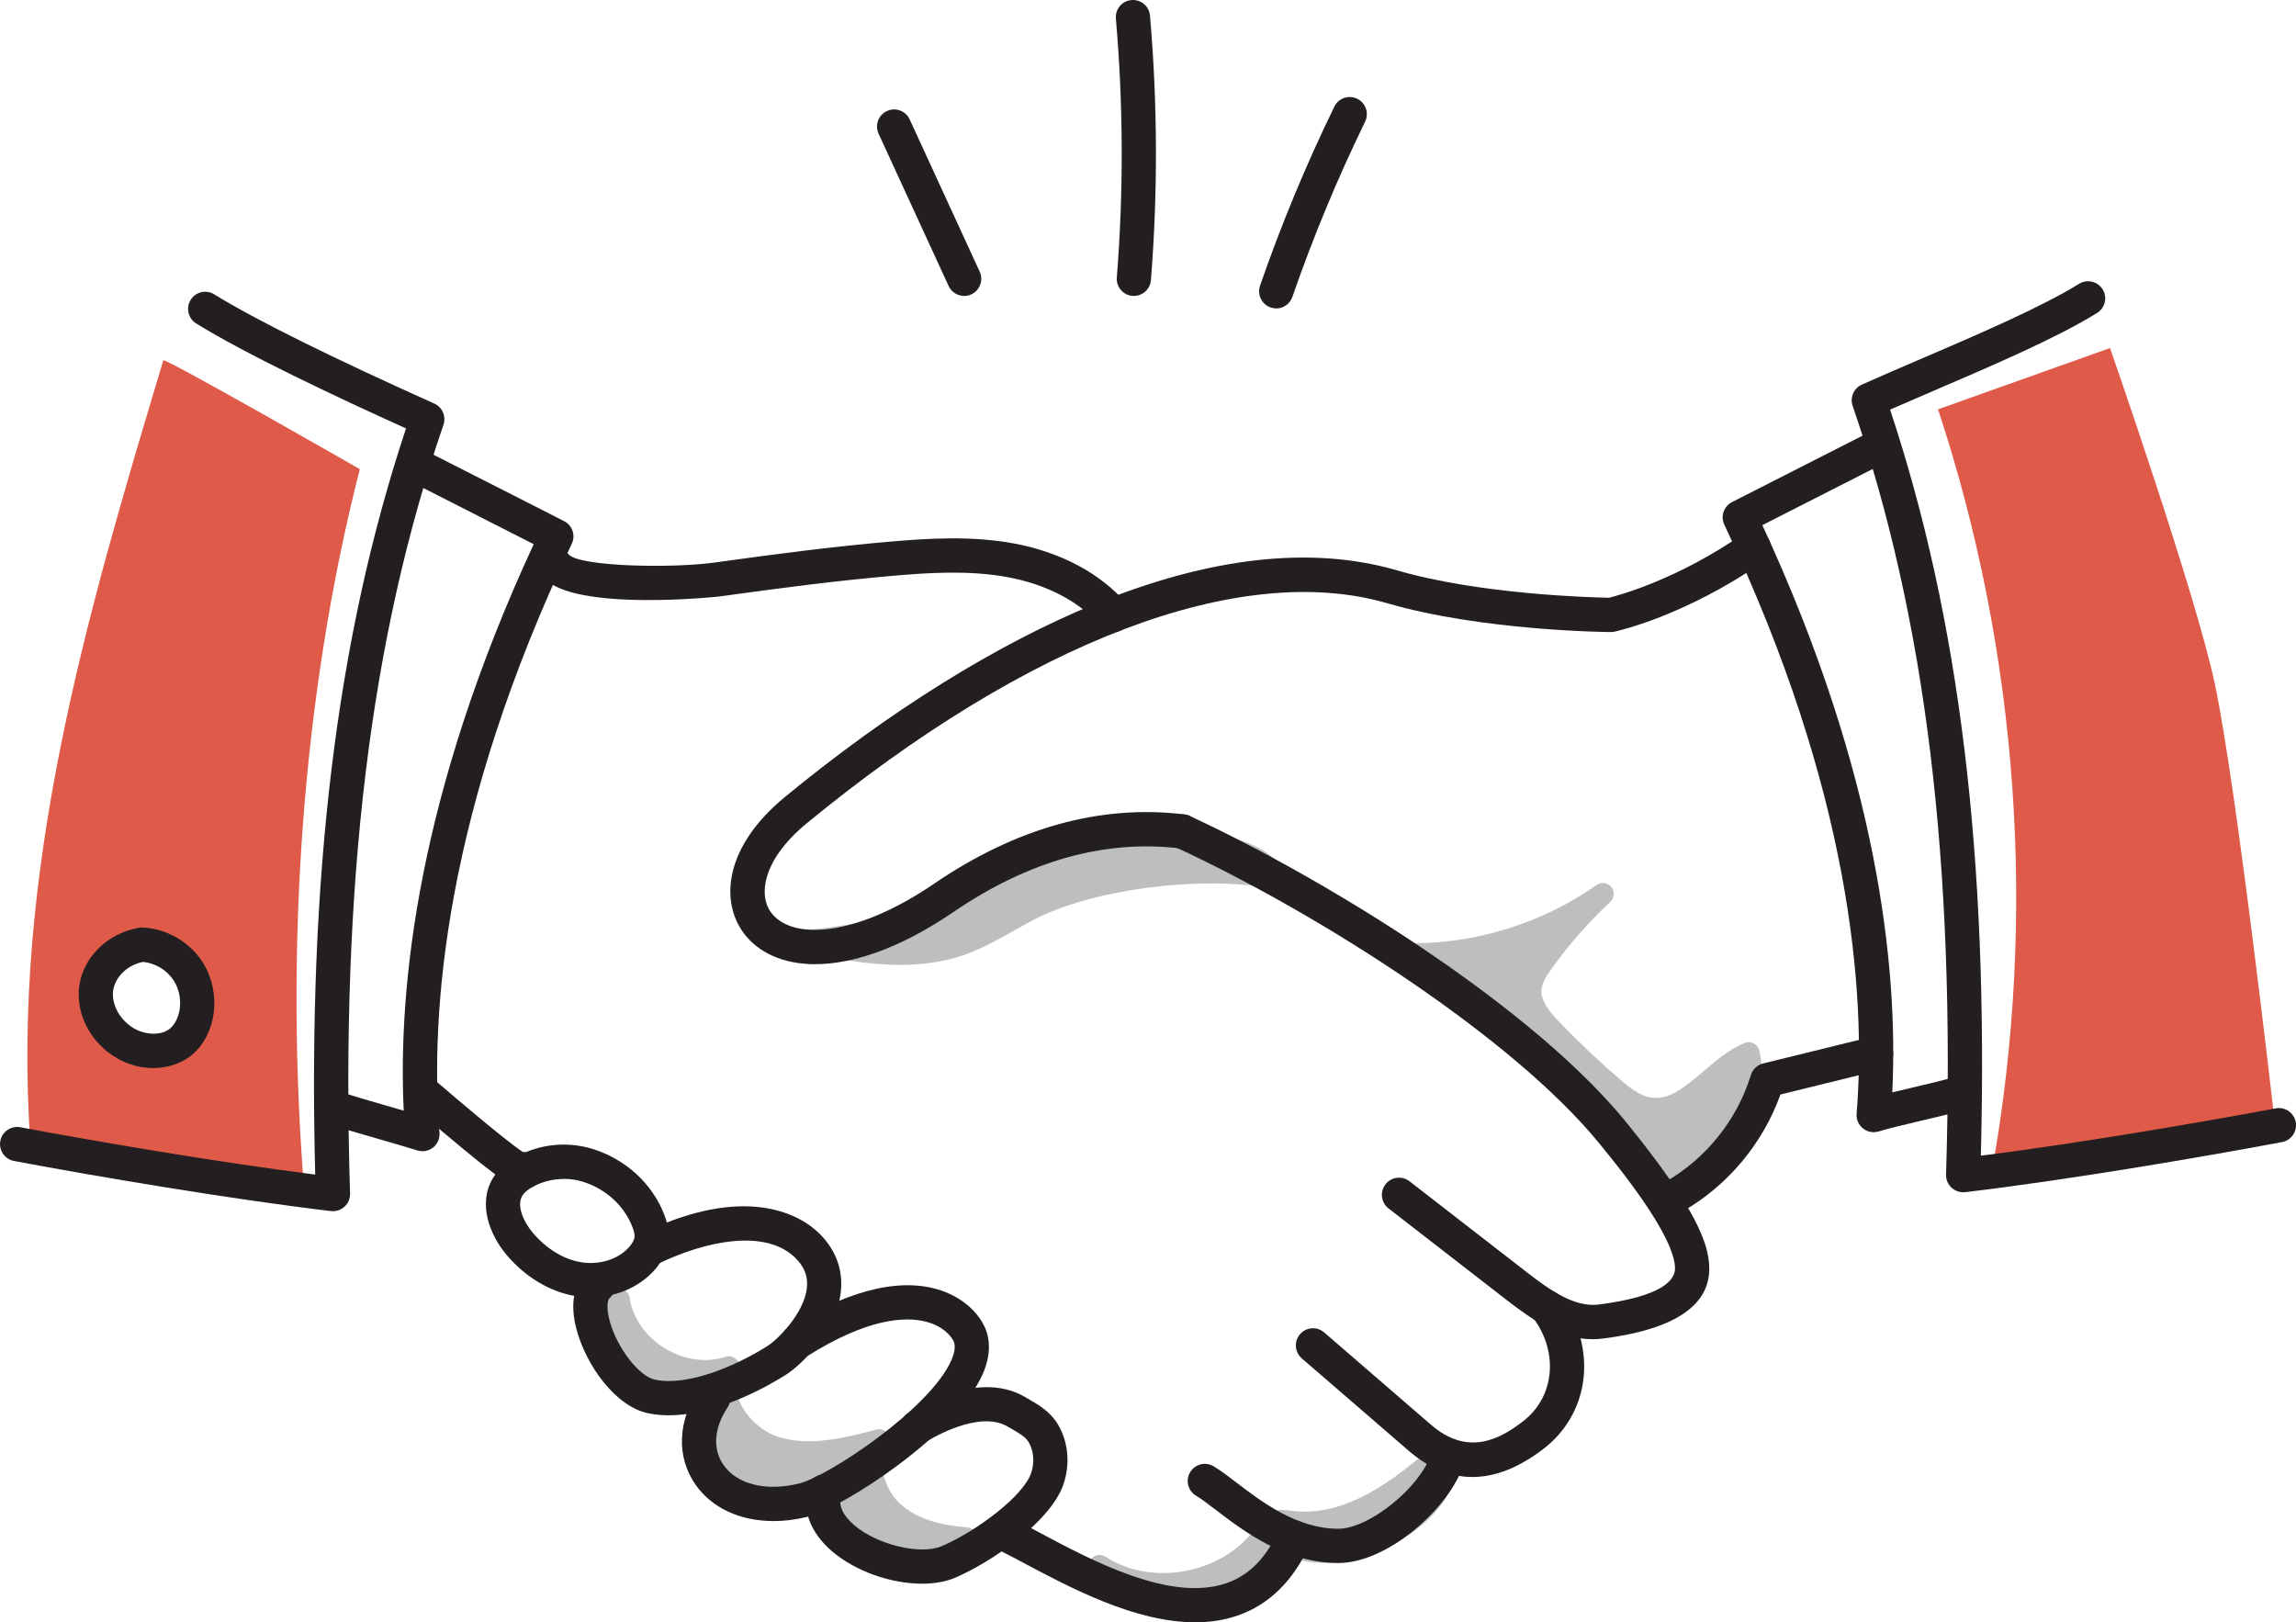
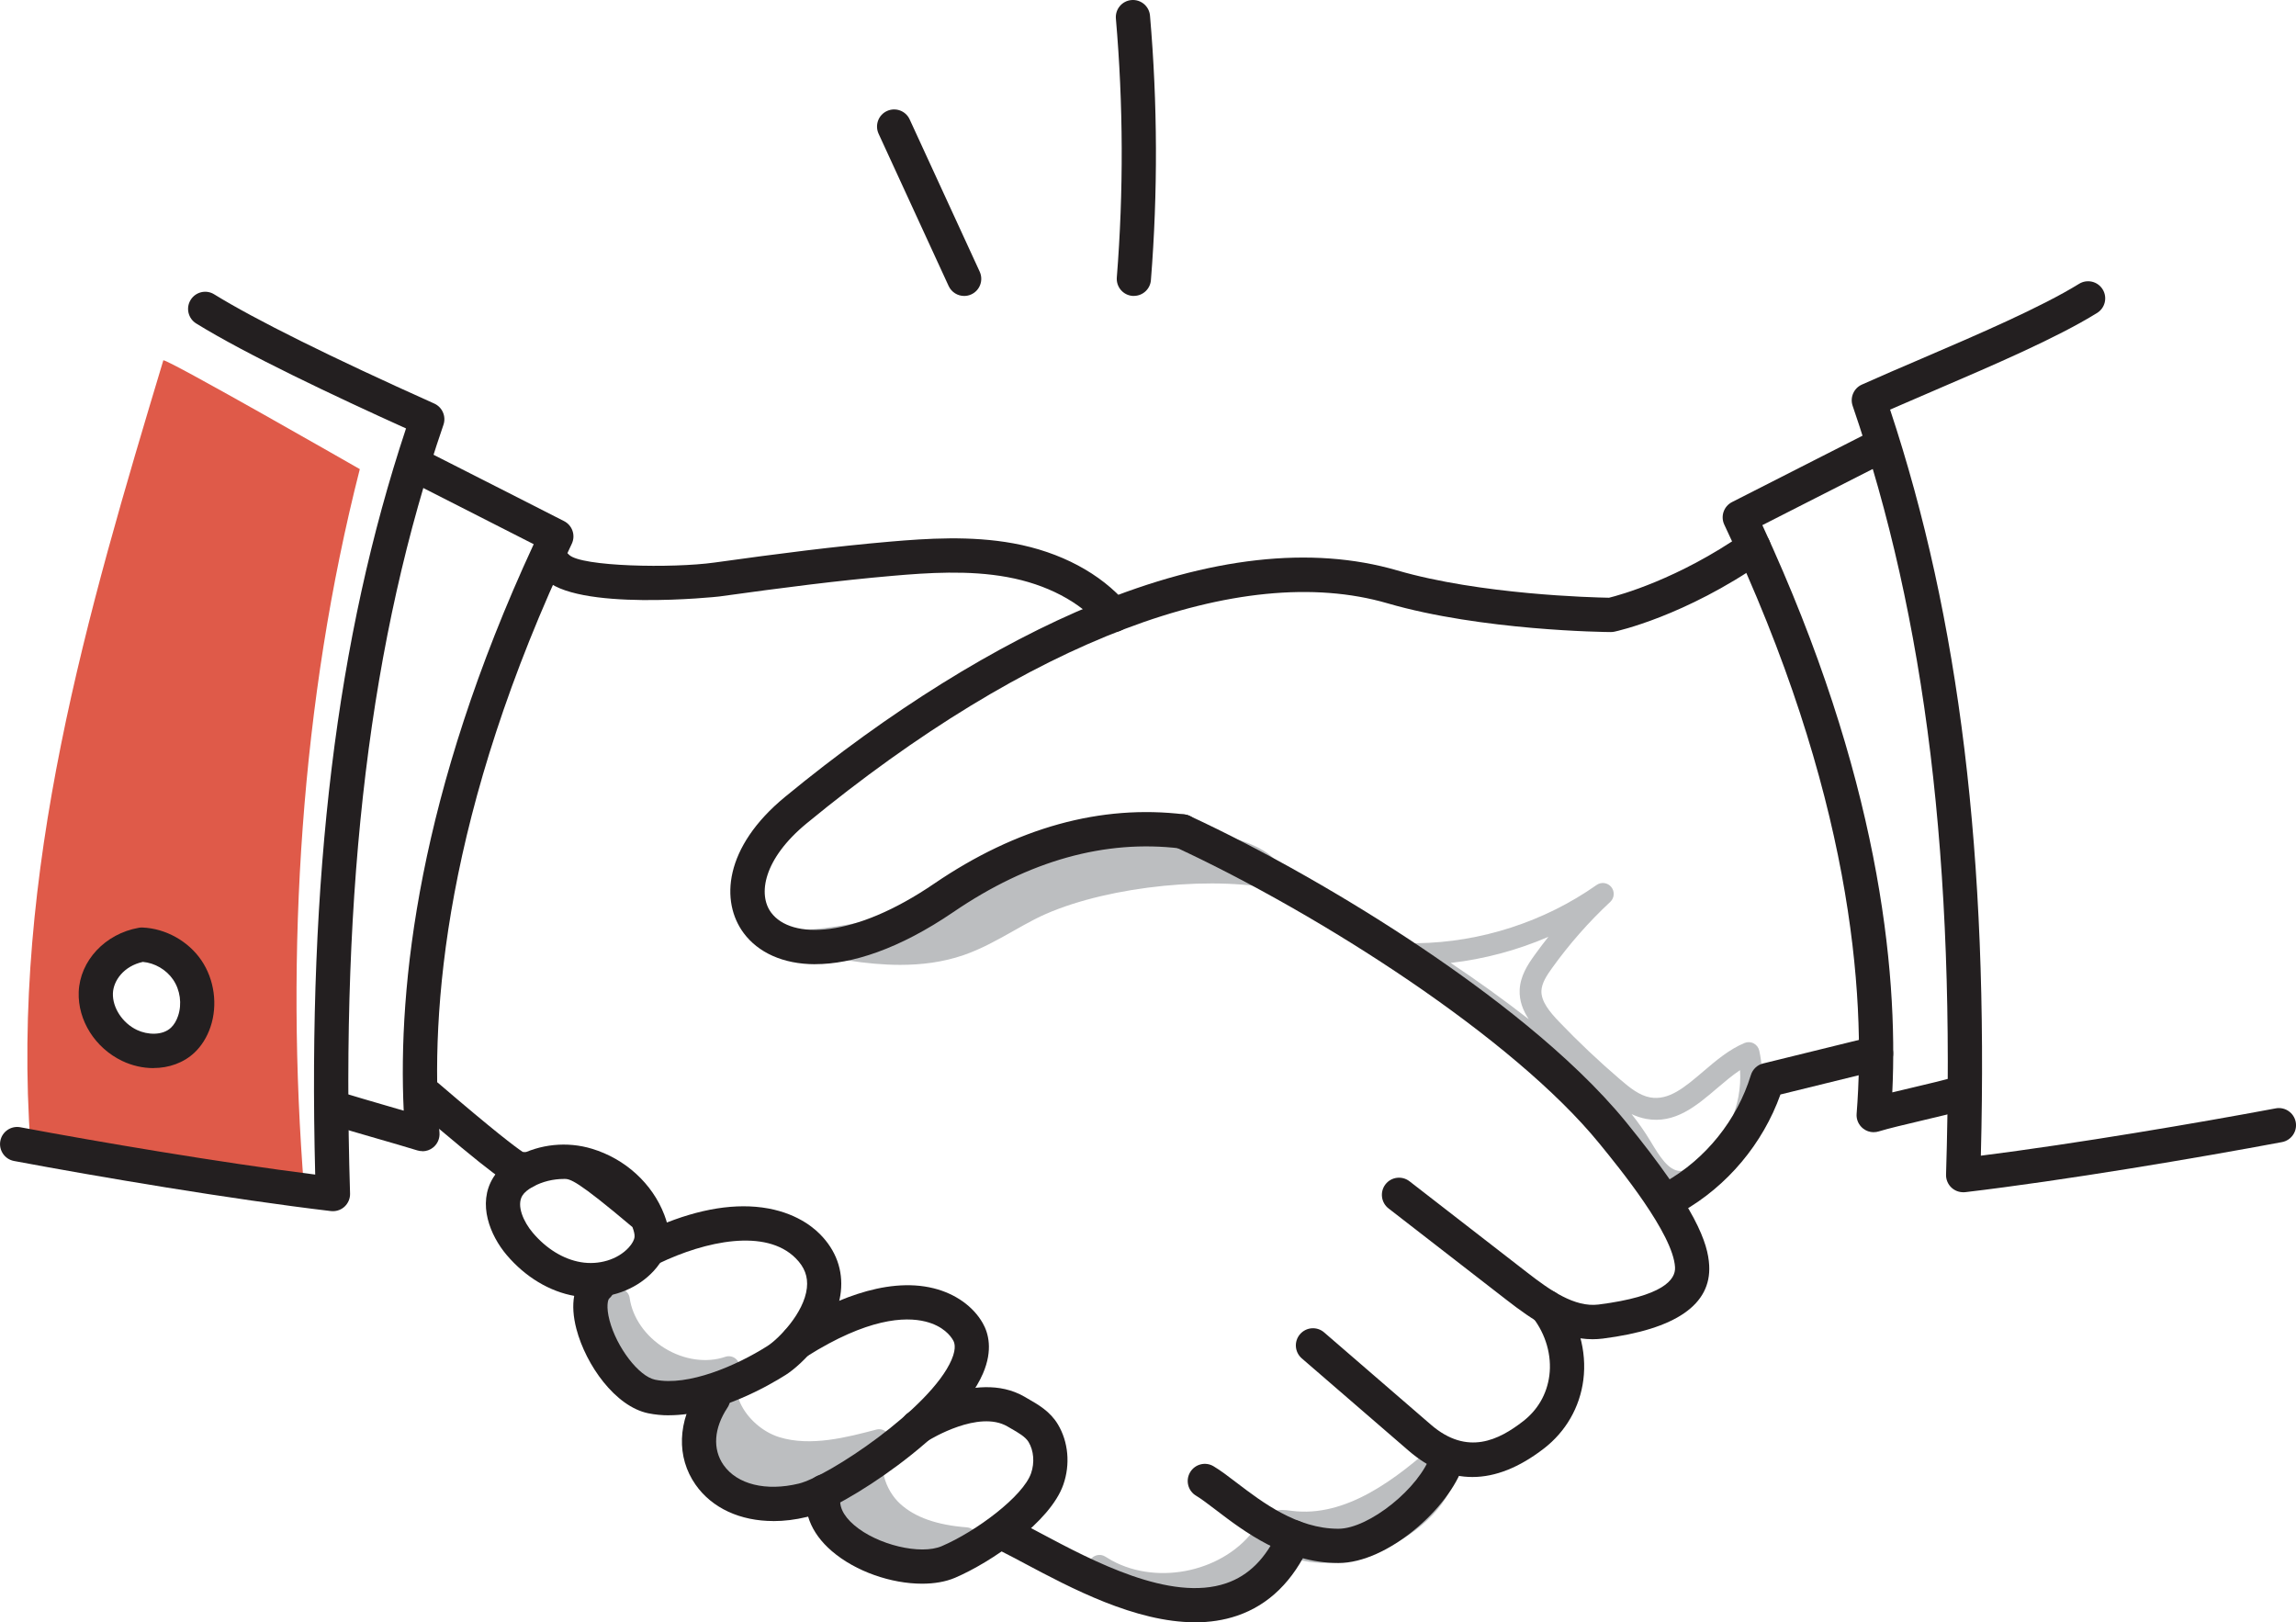
<svg xmlns="http://www.w3.org/2000/svg" width="276" height="195" viewBox="0 0 276 195" fill="none">
  <g clip-path="url(#clip0_103_131)">
-     <path d="M239.502 140.478C244.903 110.14 242.636 78.458 232.968 49.203L253.645 41.834C253.645 41.834 263.922 71.303 266.228 82.13C268.864 94.5 273.416 134.634 273.416 134.634L239.509 140.478H239.502Z" fill="#DF5A49" />
    <path d="M43.252 56.39C43.252 56.39 20.302 43.241 19.635 43.306C10.504 73.664 1.276 104.755 3.672 137.683C15.704 139.466 24.304 141.86 36.569 143.093C34.276 114.479 36.154 84.205 43.252 56.39ZM22.063 122.951C21.765 124.767 19.971 126.512 18.093 126.324C16.338 126.149 14.726 125.5 13.774 123.917C14.221 124.488 14.227 124.495 13.8 123.943C13.664 123.781 13.541 123.613 13.418 123.437C13.249 123.184 13.159 122.964 13.036 122.666C12.945 122.451 12.893 122.237 12.835 122.03C12.349 121.018 12.213 119.753 12.569 118.709C12.809 118.002 13.152 117.346 13.683 116.814C12.505 118.002 13.742 116.646 13.981 116.386C14.098 116.257 14.227 116.14 14.363 116.023C14.668 115.744 15.004 115.498 15.361 115.284C15.671 115.154 15.982 115.024 16.287 114.894C15.458 115.193 15.587 115.128 16.688 114.687C17.2 114.525 17.711 114.505 18.223 114.615C18.592 114.667 18.916 114.7 19.265 114.816C20.386 115.193 21.493 115.841 22.108 116.892C22.568 117.677 22.879 118.812 22.905 119.721C22.937 120.823 22.594 121.946 22.07 122.944L22.063 122.951Z" fill="#DF5A49" />
-     <path d="M170.353 114.693C178.293 114.589 186.18 112.034 192.675 107.46C190.027 109.925 187.631 112.656 185.52 115.595C184.768 116.639 184.037 117.781 183.985 119.065C183.914 120.882 185.222 122.426 186.472 123.736C188.835 126.201 191.322 128.556 193.919 130.781C195.162 131.851 196.509 132.921 198.115 133.22C202.765 134.069 205.841 128.432 210.199 126.597C211.365 131.883 209.137 137.767 204.766 140.952C203.937 141.555 202.978 142.087 201.955 142.074C199.747 142.048 198.413 139.726 197.267 137.832C194.806 133.751 191.277 130.43 187.644 127.355C182.113 122.672 176.227 118.417 170.347 114.7L170.353 114.693Z" fill="#BCBEC0" />
    <path d="M201.994 143.378C201.994 143.378 201.962 143.378 201.942 143.378C199.067 143.339 197.442 140.64 196.25 138.668L196.153 138.506C193.725 134.484 190.228 131.247 186.808 128.348C181.537 123.885 175.767 119.662 169.66 115.796C169.168 115.484 168.942 114.888 169.097 114.33C169.252 113.772 169.758 113.383 170.34 113.376C177.995 113.272 185.662 110.788 191.924 106.377C192.488 105.981 193.258 106.085 193.692 106.623C194.126 107.162 194.068 107.94 193.569 108.407C190.992 110.807 188.641 113.48 186.582 116.347C185.947 117.229 185.325 118.17 185.293 119.104C185.248 120.369 186.284 121.634 187.417 122.815C189.742 125.241 192.216 127.582 194.774 129.768C195.933 130.767 197.079 131.676 198.355 131.909C200.602 132.318 202.519 130.69 204.734 128.802C206.262 127.498 207.835 126.155 209.701 125.37C210.057 125.221 210.465 125.234 210.808 125.416C211.151 125.597 211.397 125.915 211.481 126.298C212.751 132.065 210.309 138.526 205.537 141.996C204.727 142.586 203.477 143.371 201.988 143.371L201.994 143.378ZM196.134 133.92C196.943 134.938 197.701 136.009 198.387 137.144L198.484 137.306C199.456 138.915 200.55 140.731 201.968 140.751C202.532 140.757 203.173 140.478 203.995 139.881C207.466 137.352 209.454 132.915 209.169 128.633C208.23 129.256 207.311 130.041 206.417 130.8C203.924 132.928 201.347 135.127 197.876 134.491C197.254 134.374 196.678 134.173 196.127 133.914L196.134 133.92ZM174.381 115.744C177.626 117.904 180.76 120.168 183.771 122.51C183.078 121.459 182.625 120.311 182.677 119.007C182.742 117.346 183.629 115.971 184.458 114.823C184.995 114.07 185.559 113.331 186.135 112.604C182.398 114.22 178.422 115.283 174.388 115.744H174.381Z" fill="#BCBEC0" />
    <path d="M74.394 156.202C75.217 162.06 82.016 166.25 87.605 164.343C85.96 168.216 89.256 172.756 93.278 174.002C97.293 175.247 101.619 174.184 105.686 173.113C103.931 175.773 104.973 179.587 107.324 181.734C109.675 183.881 112.964 184.666 116.138 184.906C113.282 186.956 109.422 187.54 106.094 186.418C102.758 185.295 100.032 182.506 98.99 179.146C95.363 180.995 90.681 180.884 87.443 178.413C84.205 175.948 82.904 171.044 84.924 167.515C81.447 168.261 77.626 167.113 75.139 164.577C72.646 162.034 71.571 158.187 74.401 156.202H74.394Z" fill="#BCBEC0" />
    <path d="M109.571 188.293C108.25 188.293 106.923 188.085 105.666 187.663C102.402 186.567 99.657 184.037 98.245 180.898C94.288 182.377 89.781 181.858 86.64 179.458C83.441 177.019 82.01 172.724 82.91 169.046C79.711 169.072 76.447 167.788 74.194 165.492C72.257 163.52 71.221 161.055 71.422 158.901C71.564 157.344 72.335 156.04 73.643 155.119C74.019 154.86 74.498 154.808 74.913 154.989C75.327 155.171 75.625 155.56 75.69 156.008C76.02 158.375 77.594 160.633 79.899 162.054C82.204 163.474 84.924 163.863 87.184 163.091C87.676 162.923 88.214 163.059 88.564 163.442C88.913 163.818 89.01 164.369 88.81 164.849C88.181 166.322 88.57 167.742 88.998 168.67C89.859 170.532 91.691 172.128 93.66 172.744C97.442 173.918 101.826 172.763 105.349 171.836C105.874 171.699 106.43 171.9 106.748 172.342C107.065 172.783 107.078 173.373 106.774 173.827C105.342 175.994 106.405 179.107 108.205 180.755C109.986 182.383 112.608 183.311 116.235 183.59C116.785 183.635 117.245 184.011 117.394 184.543C117.543 185.075 117.342 185.64 116.895 185.964C114.778 187.482 112.174 188.28 109.571 188.28V188.293ZM98.983 177.829C99.158 177.829 99.326 177.862 99.495 177.933C99.851 178.082 100.123 178.381 100.233 178.751C101.159 181.722 103.562 184.18 106.508 185.172C108.147 185.724 109.927 185.808 111.624 185.464C109.526 184.868 107.816 183.953 106.443 182.701C104.436 180.865 103.134 177.829 103.588 175.001C100.252 175.793 96.484 176.37 92.896 175.254C90.209 174.417 87.806 172.322 86.634 169.779C86.388 169.241 86.2 168.696 86.07 168.151C86.07 168.151 86.07 168.158 86.064 168.164C84.432 171.012 85.429 175.228 88.24 177.369C90.953 179.438 95.039 179.685 98.4 177.972C98.588 177.875 98.789 177.829 98.996 177.829H98.983ZM84.918 166.205C85.274 166.205 85.624 166.354 85.87 166.614C85.87 166.426 85.87 166.244 85.883 166.062C83.428 166.335 80.844 165.725 78.526 164.298C76.512 163.059 74.958 161.346 74.019 159.4C74.006 160.717 74.79 162.358 76.065 163.656C78.241 165.874 81.609 166.886 84.646 166.231C84.736 166.212 84.827 166.199 84.924 166.199L84.918 166.205Z" fill="#BCBEC0" />
    <path d="M132.172 188.215C138.427 192.314 147.798 190.485 152.053 184.329C152.428 183.784 152.81 183.174 153.432 182.934C153.963 182.727 154.552 182.837 155.116 182.908C162.148 183.817 168.521 178.971 173.779 174.203C174.55 177.849 171.739 181.306 168.657 183.401C164.396 186.308 158.606 187.799 154.099 185.289C153.808 188.643 151.127 191.439 148.005 192.678C144.884 193.917 141.387 193.826 132.165 188.221L132.172 188.215Z" fill="#BCBEC0" />
    <path d="M144.819 194.624C141.976 194.624 138.317 193.385 132.385 189.875C132.068 189.7 131.751 189.512 131.446 189.311C130.851 188.922 130.676 188.117 131.058 187.514C131.44 186.911 132.237 186.723 132.845 187.092C133.124 187.261 133.396 187.423 133.661 187.579C139.282 190.647 147.312 188.876 150.978 183.583L151.055 183.466C151.457 182.882 152.007 182.085 152.953 181.708C153.749 181.397 154.513 181.501 155.135 181.585L155.284 181.605C161.753 182.441 167.821 177.836 172.905 173.224C173.254 172.906 173.74 172.802 174.187 172.945C174.634 173.087 174.971 173.464 175.068 173.918C175.845 177.583 173.721 181.527 169.401 184.472C165.594 187.066 160.011 188.967 155.064 187.151C154.17 190.063 151.742 192.6 148.491 193.884C147.351 194.338 146.179 194.617 144.819 194.617V194.624ZM142.106 191.581C144.728 192.321 146.211 191.97 147.532 191.451C149.851 190.537 152.292 188.396 152.752 185.6C150.194 188.954 146.25 191.023 142.112 191.581H142.106ZM154.837 184.186C159.085 186.483 164.376 184.731 167.925 182.305C169.738 181.073 171.525 179.263 172.257 177.265C167.245 181.462 161.417 185.03 154.954 184.199L154.837 184.186Z" fill="#BCBEC0" />
    <path d="M96.567 113.117C102.797 114.388 109.39 115.64 115.399 113.564C118.352 112.546 120.975 110.775 123.747 109.348C131.395 105.404 144.566 103.97 153.037 105.488C152.117 101.973 143.465 101.032 139.839 100.824C135.28 100.571 130.598 100.604 126.305 102.154C118.864 104.846 113.456 111.774 96.561 113.117H96.567Z" fill="#BCBEC0" />
    <path d="M108.205 115.978C104.028 115.978 99.896 115.134 96.308 114.401C95.667 114.272 95.221 113.688 95.266 113.039C95.305 112.384 95.816 111.865 96.47 111.813C107.894 110.905 113.8 107.454 119.006 104.405C121.305 103.062 123.481 101.791 125.871 100.922C130.501 99.248 135.571 99.268 139.923 99.514C144.819 99.787 153.199 100.883 154.312 105.151C154.423 105.586 154.313 106.046 154.008 106.371C153.704 106.701 153.257 106.851 152.817 106.773C144.139 105.216 131.369 106.89 124.355 110.509C123.513 110.944 122.659 111.424 121.836 111.891C119.939 112.961 117.983 114.064 115.84 114.803C113.359 115.66 110.782 115.978 108.218 115.978H108.205ZM104.902 113.188C108.308 113.526 111.747 113.435 114.978 112.319C116.895 111.657 118.67 110.658 120.548 109.601C121.396 109.128 122.27 108.635 123.157 108.174C129.568 104.866 140.04 103.101 148.756 103.659C146.6 102.894 143.446 102.336 139.774 102.128C135.481 101.888 130.935 101.875 126.758 103.387C124.595 104.172 122.613 105.326 120.327 106.663C116.474 108.913 111.928 111.573 104.908 113.188H104.902Z" fill="#BCBEC0" />
    <path d="M191.445 160.977C187.546 160.977 184.186 158.648 181.064 156.222L166.914 145.253C166.014 144.558 165.852 143.261 166.545 142.359C167.238 141.458 168.533 141.296 169.434 141.99L183.583 152.959C186.348 155.106 189.288 157.169 192.164 156.806C199.915 155.82 201.444 153.822 201.353 152.317C201.126 148.327 194.689 140.426 192.261 137.455C181.945 124.793 158.807 109.945 141.277 101.817C140.247 101.337 139.8 100.117 140.273 99.079C140.752 98.048 141.97 97.6 143.006 98.074C151.871 102.187 162.071 107.979 170.975 113.973C178.5 119.033 188.855 126.765 195.447 134.848C203.995 145.343 205.303 149.45 205.459 152.083C205.731 156.819 201.431 159.783 192.675 160.899C192.254 160.951 191.846 160.977 191.438 160.977H191.445Z" fill="#231F20" />
    <path d="M176.991 177.537C174.329 177.537 171.765 176.48 169.317 174.365L156.488 163.279C155.627 162.533 155.53 161.236 156.275 160.373C157.019 159.51 158.315 159.413 159.176 160.159L172.005 171.245C176.415 175.059 180.235 173.042 183.065 170.856C184.859 169.474 185.953 167.567 186.245 165.349C186.556 162.948 185.83 160.399 184.257 158.362C183.564 157.461 183.726 156.17 184.626 155.469C185.526 154.775 186.815 154.937 187.514 155.839C189.755 158.739 190.778 162.397 190.331 165.874C189.91 169.156 188.22 172.088 185.584 174.119C182.631 176.396 179.763 177.537 177.004 177.537H176.991Z" fill="#231F20" />
    <path d="M160.886 187.877C154.52 187.877 149.495 184.044 146.173 181.507C145.227 180.787 144.411 180.165 143.783 179.788C142.805 179.211 142.481 177.946 143.064 176.967C143.647 175.987 144.903 175.663 145.881 176.247C146.717 176.746 147.623 177.434 148.666 178.232C151.722 180.56 155.912 183.758 160.886 183.758C164.557 183.758 170.69 178.828 172.005 174.813C172.361 173.73 173.52 173.146 174.601 173.496C175.683 173.853 176.266 175.014 175.916 176.097C174.213 181.293 166.798 187.877 160.886 187.877Z" fill="#231F20" />
    <path d="M63.133 142.865C62.861 142.865 62.595 142.813 62.336 142.703C61.514 142.586 60.633 141.99 59.26 140.958C57.343 139.518 54.235 136.943 50.006 133.317C49.145 132.577 49.041 131.273 49.78 130.411C50.518 129.548 51.82 129.444 52.681 130.184C59.468 136.009 61.948 137.871 62.835 138.461C63.69 138.48 64.279 139.045 64.558 139.317C65.374 140.108 65.4 141.412 64.616 142.23C64.214 142.651 63.67 142.859 63.133 142.859V142.865Z" fill="#231F20" />
    <path d="M143.653 195C136.452 195 128.688 190.861 123.183 187.936C122.205 187.417 121.286 186.924 120.502 186.535C119.486 186.022 119.078 184.79 119.583 183.771C120.094 182.753 121.325 182.344 122.341 182.85C123.17 183.265 124.116 183.771 125.113 184.303C131.317 187.605 140.694 192.6 147.396 190.31C150.123 189.382 152.189 187.307 153.697 183.966C154.164 182.928 155.388 182.467 156.417 182.941C157.453 183.408 157.913 184.634 157.44 185.665C155.465 190.038 152.532 192.911 148.717 194.209C147.086 194.766 145.382 195.006 143.647 195.006L143.653 195Z" fill="#231F20" />
    <path d="M98.012 115.9C94.068 115.9 91.115 114.453 89.412 112.177C86.575 108.382 87.009 101.837 94.379 95.778C106.91 85.47 119.758 77.472 131.531 72.633C145.395 66.938 157.648 65.569 167.938 68.559C177.936 71.472 191.452 71.816 193.42 71.848C194.689 71.537 201.703 69.63 209.636 64.116C210.568 63.467 211.85 63.701 212.498 64.635C213.146 65.569 212.912 66.853 211.98 67.502C202.525 74.073 194.411 75.857 194.068 75.928C193.919 75.961 193.776 75.974 193.621 75.974C192.993 75.974 178.092 75.805 166.785 72.516C149.119 67.372 123.675 77.012 96.982 98.957C91.743 103.264 91.089 107.545 92.702 109.699C95.13 112.949 102.642 112.799 112.297 106.215C122.199 99.469 132.327 96.667 142.391 97.893C143.517 98.029 144.32 99.06 144.184 100.189C144.048 101.318 143.019 102.122 141.892 101.986C132.839 100.883 123.663 103.452 114.609 109.627C108.062 114.09 102.409 115.894 97.999 115.894L98.012 115.9Z" fill="#231F20" />
    <path d="M133.881 75.98C133.305 75.98 132.729 75.74 132.321 75.26C129.795 72.321 125.8 70.226 121.066 69.363C116.455 68.52 111.546 68.844 107.305 69.214C100.738 69.785 94.217 70.622 86.453 71.699C86.284 71.725 69.032 73.567 65.335 69.435C64.577 68.585 64.648 67.288 65.497 66.522C66.345 65.763 67.64 65.835 68.404 66.684C69.855 68.118 80.825 68.326 85.895 67.618C93.725 66.529 100.298 65.685 106.955 65.108C111.456 64.719 116.695 64.375 121.804 65.309C127.464 66.341 132.308 68.922 135.442 72.574C136.18 73.437 136.083 74.741 135.222 75.481C134.833 75.818 134.354 75.98 133.881 75.98Z" fill="#231F20" />
-     <path d="M71.014 155.943C70.386 155.943 69.745 155.891 69.11 155.781C66.067 155.255 63.159 153.504 60.905 150.851C58.937 148.528 57.337 144.695 59.299 141.536C59.927 140.524 60.86 139.693 62.155 138.993C64.901 137.507 68.184 137.176 71.169 138.085C75.171 139.298 78.422 142.269 79.86 146.031C80.126 146.718 80.462 147.769 80.372 148.963C80.274 150.28 79.659 151.597 78.591 152.758C76.719 154.801 73.928 155.943 71.007 155.943H71.014ZM67.789 141.711C66.507 141.711 65.225 142.022 64.111 142.619C63.476 142.963 63.029 143.332 62.796 143.709C62.058 144.896 62.926 146.861 64.046 148.178C65.671 150.098 67.718 151.357 69.809 151.713C71.992 152.09 74.252 151.402 75.573 149.962C76 149.495 76.253 149.028 76.279 148.652C76.298 148.373 76.214 147.996 76.026 147.497C75.042 144.915 72.782 142.865 69.991 142.022C69.285 141.808 68.547 141.704 67.802 141.704L67.789 141.711Z" fill="#231F20" />
+     <path d="M71.014 155.943C70.386 155.943 69.745 155.891 69.11 155.781C66.067 155.255 63.159 153.504 60.905 150.851C58.937 148.528 57.337 144.695 59.299 141.536C59.927 140.524 60.86 139.693 62.155 138.993C64.901 137.507 68.184 137.176 71.169 138.085C75.171 139.298 78.422 142.269 79.86 146.031C80.126 146.718 80.462 147.769 80.372 148.963C80.274 150.28 79.659 151.597 78.591 152.758C76.719 154.801 73.928 155.943 71.007 155.943H71.014ZM67.789 141.711C66.507 141.711 65.225 142.022 64.111 142.619C63.476 142.963 63.029 143.332 62.796 143.709C62.058 144.896 62.926 146.861 64.046 148.178C65.671 150.098 67.718 151.357 69.809 151.713C71.992 152.09 74.252 151.402 75.573 149.962C76 149.495 76.253 149.028 76.279 148.652C76.298 148.373 76.214 147.996 76.026 147.497C69.285 141.808 68.547 141.704 67.802 141.704L67.789 141.711Z" fill="#231F20" />
    <path d="M80.43 170.123C79.582 170.123 78.74 170.045 77.917 169.876C73.967 169.059 70.431 164.084 69.291 159.75C68.508 156.767 68.948 154.366 70.528 152.978C71.383 152.226 72.685 152.317 73.43 153.173C74.174 154.029 74.09 155.333 73.235 156.079C73.067 156.222 72.847 157.084 73.268 158.7C74.129 161.962 76.79 165.439 78.746 165.842C82.709 166.659 88.499 164.174 92.261 161.787C93.511 160.996 96.658 157.863 96.995 154.814C97.144 153.445 96.717 152.31 95.648 151.24C92.034 147.62 84.788 149.183 79.219 151.856C78.196 152.349 76.965 151.914 76.473 150.889C75.981 149.865 76.415 148.632 77.438 148.139C82.398 145.758 86.912 144.727 90.849 145.058C95.065 145.415 97.487 147.257 98.549 148.327C100.492 150.273 101.36 152.673 101.075 155.268C100.55 159.984 96.386 164.038 94.45 165.264C92.494 166.503 86.284 170.116 80.417 170.116L80.43 170.123Z" fill="#231F20" />
    <path d="M92.967 182.831C89.004 182.831 85.598 181.294 83.616 178.465C81.291 175.15 81.44 170.837 84.017 166.925C84.646 165.978 85.921 165.712 86.867 166.341C87.812 166.971 88.078 168.249 87.45 169.196C85.811 171.674 85.643 174.19 86.977 176.098C88.615 178.433 92.08 179.283 96.024 178.329C99.559 177.473 111.87 169.299 114.383 163.455C115.043 161.924 114.681 161.288 114.558 161.081C114.279 160.588 113.398 159.394 111.261 158.856C108.768 158.233 104.267 158.453 96.989 163.04C96.024 163.643 94.754 163.357 94.152 162.391C93.55 161.431 93.835 160.153 94.8 159.55C99.495 156.592 106.34 153.374 112.259 154.86C114.842 155.508 116.986 157.026 118.132 159.037C118.819 160.237 119.376 162.261 118.165 165.089C114.991 172.465 101.204 181.313 96.995 182.338C95.609 182.675 94.262 182.837 92.967 182.837V182.831Z" fill="#231F20" />
    <path d="M110.84 190.362C107.162 190.362 102.875 188.916 100 186.451C97.429 184.245 96.393 181.521 97.086 178.777C97.364 177.674 98.484 177.006 99.585 177.285C100.686 177.564 101.353 178.686 101.075 179.789C100.777 180.963 101.314 182.15 102.674 183.318C105.439 185.692 110.659 186.944 113.21 185.847C117.387 184.057 122.982 179.847 123.941 177.097C124.388 175.819 124.271 174.379 123.643 173.328C123.267 172.705 122.413 172.212 121.506 171.693L121.104 171.46C117.653 169.455 111.902 172.958 111.514 173.198C111.352 173.308 111.171 173.406 110.976 173.471C109.921 173.821 108.774 173.269 108.392 172.219C108.095 171.401 108.341 170.493 109.008 169.935C109.079 169.877 117.187 164.428 123.164 167.892L123.539 168.112C124.802 168.832 126.24 169.656 127.166 171.207C128.429 173.308 128.675 176.02 127.82 178.459C126.253 182.961 119.136 187.793 114.823 189.642C113.677 190.135 112.304 190.362 110.834 190.362H110.84Z" fill="#231F20" />
    <path d="M201.165 145.934C200.447 145.934 199.754 145.558 199.372 144.889C198.815 143.897 199.164 142.639 200.149 142.081C205.057 139.304 208.813 134.621 210.471 129.224C210.685 128.53 211.242 127.998 211.948 127.829L225.029 124.612C226.136 124.339 227.243 125.014 227.515 126.123C227.787 127.226 227.114 128.342 226.007 128.614L214.026 131.559C211.909 137.475 207.641 142.574 202.169 145.668C201.852 145.849 201.502 145.934 201.159 145.934H201.165Z" fill="#231F20" />
    <path d="M225.23 136.093C224.77 136.093 224.316 135.938 223.947 135.639C223.416 135.211 223.125 134.55 223.183 133.868C224.342 119.319 222.523 95.227 207.279 63.071C206.799 62.059 207.214 60.853 208.211 60.347C211.028 58.92 213.716 57.551 216.409 56.176C219.123 54.794 221.836 53.413 224.705 51.959C225.722 51.447 226.959 51.856 227.47 52.868C227.982 53.886 227.574 55.125 226.564 55.638C223.695 57.091 220.981 58.472 218.274 59.854C216.15 60.937 214.033 62.014 211.85 63.123C225.774 93.183 228.195 116.354 227.47 131.306C228.26 131.112 229.109 130.917 229.976 130.709C231.9 130.255 233.881 129.788 235.047 129.431C236.128 129.094 237.288 129.704 237.618 130.787C237.955 131.877 237.346 133.025 236.264 133.362C234.963 133.765 232.994 134.232 230.915 134.718C228.998 135.172 227.01 135.639 225.845 135.996C225.644 136.061 225.437 136.087 225.236 136.087L225.23 136.093Z" fill="#231F20" />
    <path d="M235.992 143.307C235.481 143.307 234.982 143.118 234.6 142.768C234.16 142.366 233.914 141.782 233.933 141.185C235.086 103.815 231.518 74.449 222.704 48.781C222.361 47.775 222.84 46.666 223.811 46.231C226.026 45.239 228.435 44.201 230.986 43.111C237.708 40.225 245.324 36.955 249.928 34.114C250.893 33.517 252.162 33.816 252.758 34.782C253.354 35.749 253.056 37.02 252.091 37.617C247.234 40.62 239.8 43.812 232.612 46.9C230.721 47.71 228.908 48.489 227.205 49.235C235.558 74.404 239.042 103.017 238.116 138.915C249.65 137.455 264.182 134.984 273.565 133.226C274.679 133.018 275.754 133.751 275.968 134.874C276.175 135.989 275.443 137.066 274.323 137.28C264.22 139.174 248.186 141.886 236.238 143.3C236.161 143.307 236.076 143.313 235.999 143.313L235.992 143.307Z" fill="#231F20" />
    <path d="M50.77 138.37C50.563 138.37 50.362 138.338 50.162 138.279C48.951 137.903 47.021 137.345 45.162 136.807C43.278 136.262 41.329 135.698 40.079 135.308C38.991 134.971 38.389 133.816 38.725 132.733C39.062 131.643 40.215 131.04 41.296 131.377C42.514 131.754 44.437 132.312 46.302 132.856C47.053 133.07 47.811 133.291 48.53 133.505C47.824 118.553 50.265 95.415 64.156 65.413C61.967 64.304 59.85 63.221 57.719 62.137C55.012 60.762 52.305 59.38 49.443 57.927C48.426 57.415 48.025 56.176 48.536 55.157C49.048 54.139 50.285 53.737 51.301 54.249C54.164 55.702 56.884 57.084 59.591 58.459C62.291 59.834 64.978 61.203 67.802 62.637C68.799 63.143 69.214 64.349 68.734 65.361C53.484 97.516 51.671 121.608 52.83 136.158C52.882 136.839 52.597 137.501 52.066 137.929C51.697 138.228 51.243 138.383 50.783 138.383L50.77 138.37Z" fill="#231F20" />
    <path d="M18.437 128.387C17.2 128.387 15.918 128.108 14.713 127.537C11.443 125.987 9.338 122.653 9.461 119.241C9.604 115.485 12.634 112.235 16.682 111.521C16.831 111.495 16.98 111.482 17.129 111.489C19.913 111.606 22.627 113.117 24.2 115.42C25.774 117.723 26.195 120.804 25.301 123.444C24.887 124.67 24.22 125.734 23.371 126.532C22.076 127.751 20.302 128.381 18.437 128.381V128.387ZM17.174 115.621C14.881 116.121 13.632 117.872 13.573 119.39C13.509 121.122 14.726 122.984 16.474 123.807C17.724 124.398 19.531 124.495 20.554 123.528C20.91 123.191 21.208 122.705 21.403 122.121C21.895 120.681 21.662 119.001 20.807 117.749C19.991 116.555 18.611 115.751 17.174 115.621Z" fill="#231F20" />
    <path d="M40.008 145.584C39.93 145.584 39.846 145.584 39.768 145.571C27.814 144.156 11.779 141.445 1.684 139.551C0.57 139.343 -0.168 138.266 0.039 137.144C0.246 136.028 1.321 135.289 2.441 135.497C11.825 137.254 26.35 139.726 37.89 141.185C36.97 105.281 40.448 76.668 48.808 51.499C40.26 47.639 29.536 42.566 23.585 38.882C22.62 38.285 22.316 37.014 22.918 36.047C23.514 35.081 24.783 34.776 25.748 35.379C30.631 38.395 39.775 42.936 52.202 48.508C53.173 48.943 53.652 50.052 53.309 51.058C44.495 76.726 40.927 106.085 42.08 143.462C42.099 144.059 41.853 144.636 41.413 145.045C41.031 145.395 40.532 145.584 40.02 145.584H40.008Z" fill="#231F20" />
    <path d="M136.303 35.574C136.252 35.574 136.193 35.574 136.135 35.567C135.002 35.477 134.16 34.484 134.251 33.349C135.073 23.022 135.034 12.559 134.14 2.238C134.043 1.103 134.879 0.104 136.012 0.007C137.145 -0.091 138.143 0.746 138.24 1.881C139.153 12.429 139.192 23.126 138.35 33.673C138.266 34.75 137.365 35.567 136.303 35.567V35.574Z" fill="#231F20" />
-     <path d="M153.413 37.072C153.186 37.072 152.959 37.033 152.739 36.956C151.664 36.586 151.101 35.412 151.47 34.335C154.002 27.018 157.007 19.779 160.4 12.818C160.899 11.793 162.129 11.372 163.152 11.871C164.175 12.371 164.596 13.603 164.098 14.628C160.776 21.439 157.836 28.529 155.355 35.691C155.057 36.54 154.261 37.079 153.413 37.079V37.072Z" fill="#231F20" />
    <path d="M115.904 35.574C115.127 35.574 114.383 35.133 114.033 34.374L105.614 16.074C105.142 15.043 105.588 13.817 106.625 13.343C107.654 12.87 108.878 13.318 109.351 14.355L117.769 32.655C118.242 33.686 117.795 34.912 116.759 35.386C116.481 35.515 116.189 35.574 115.898 35.574H115.904Z" fill="#231F20" />
  </g>
  <defs>
    <clipPath id="clip0_103_131">
      <rect width="276" height="195" fill="white" />
    </clipPath>
  </defs>
</svg>